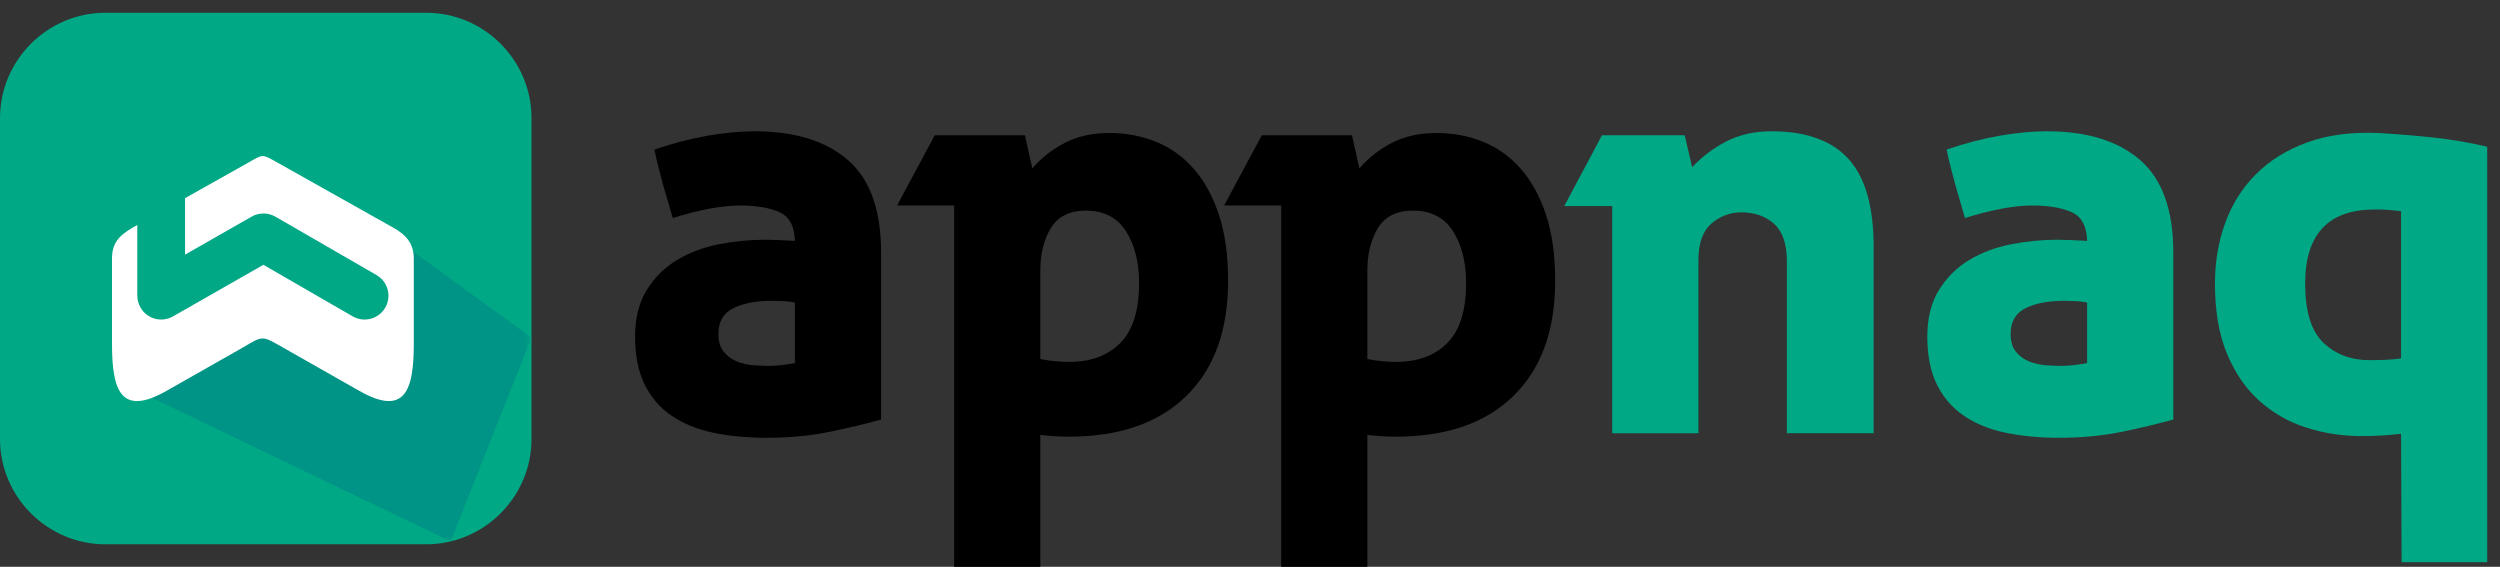
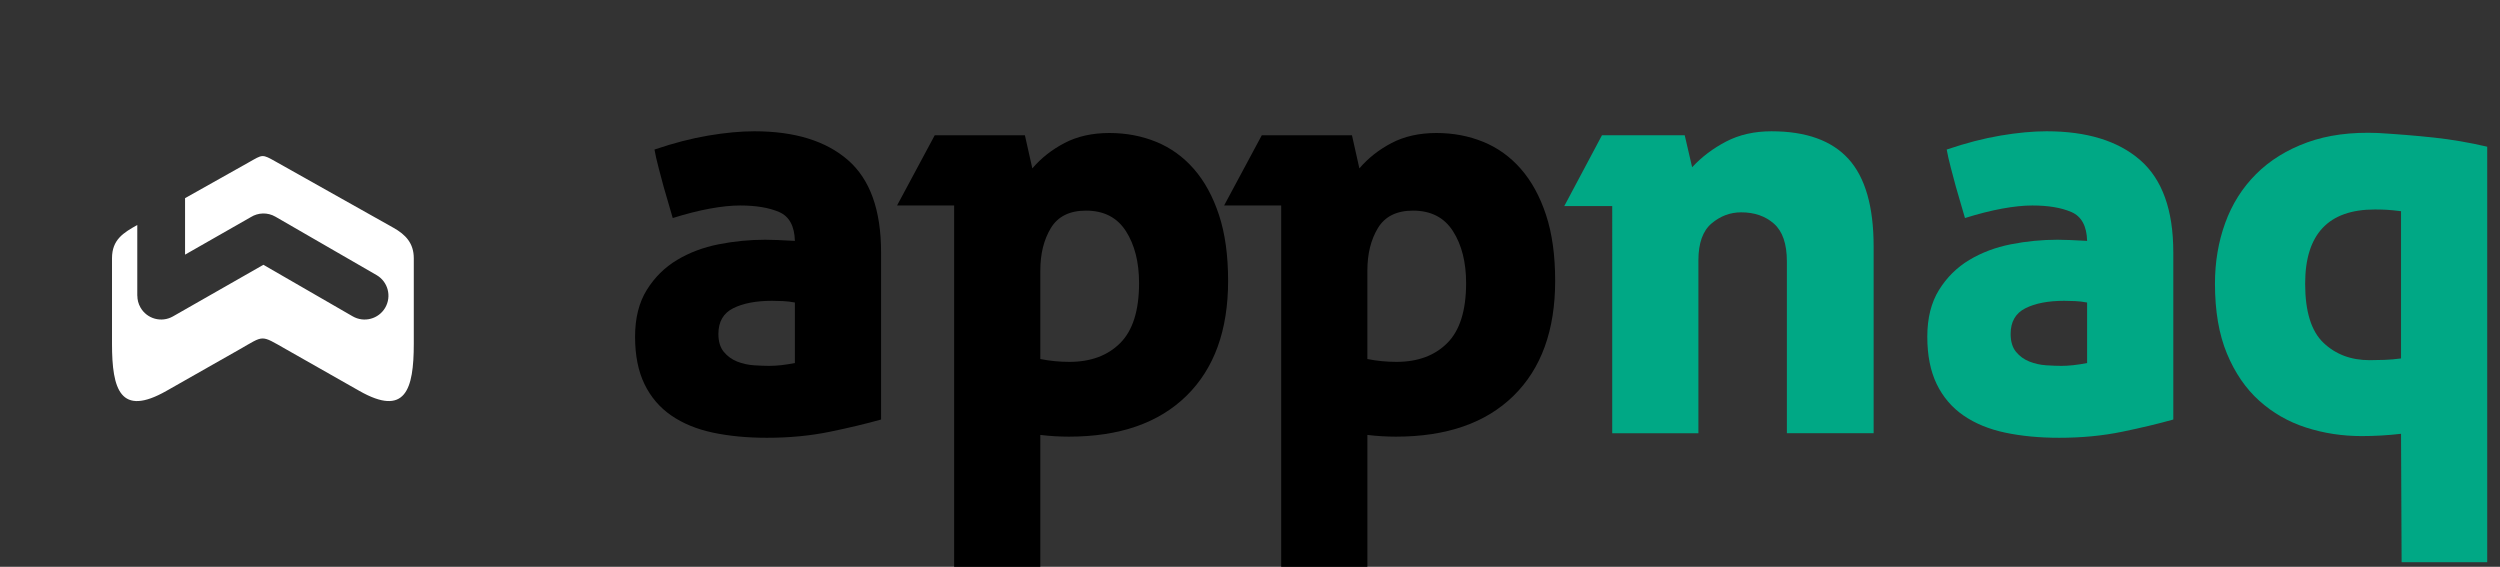
<svg xmlns="http://www.w3.org/2000/svg" xmlns:xlink="http://www.w3.org/1999/xlink" version="1.1" id="Layer_1" x="0px" y="0px" width="391.477px" height="88.753px" viewBox="0 0 391.477 88.753" enable-background="new 0 0 391.477 88.753" xml:space="preserve">
  <rect x="0" y="0" width="391.477" height="88.753" fill="#333333" stroke="none" />
  <g>
    <defs>
      <rect id="SVGID_1_" x="-1" y="1" width="391.477" height="88.753" />
    </defs>
    <clipPath id="SVGID_2_">
      <use xlink:href="#SVGID_1_" overflow="visible" />
    </clipPath>
    <path clip-path="url(#SVGID_2_)" fill-rule="evenodd" clip-rule="evenodd" d="M119.824,37.54c0.477,0,1.117,0.015,1.921,0.045   s1.713,0.075,2.726,0.134c-0.06-2.324-0.879-3.829-2.458-4.514s-3.62-1.028-6.122-1.028c-1.371,0-2.95,0.164-4.737,0.491   s-3.724,0.82-5.81,1.475l-1.43-4.916c-0.179-0.655-0.432-1.608-0.76-2.86c-0.328-1.251-0.551-2.234-0.67-2.95   c2.979-1.013,5.794-1.743,8.446-2.19c2.651-0.446,5.05-0.67,7.195-0.67c6.316,0,11.202,1.504,14.658,4.514   c3.456,3.009,5.184,7.82,5.184,14.434v26.188c-2.324,0.655-5.005,1.296-8.044,1.922c-3.039,0.626-6.316,0.938-9.832,0.938   c-3.098,0-5.914-0.269-8.446-0.805s-4.708-1.43-6.524-2.681c-1.817-1.252-3.218-2.891-4.201-4.916   c-0.983-2.026-1.475-4.499-1.475-7.418c0-2.92,0.611-5.363,1.833-7.329c1.221-1.967,2.8-3.531,4.737-4.692   c1.937-1.162,4.111-1.981,6.524-2.458C114.953,37.778,117.381,37.54,119.824,37.54 M124.472,47.372   c-0.596-0.119-1.222-0.193-1.877-0.224c-0.655-0.029-1.221-0.044-1.698-0.044c-2.502,0-4.528,0.387-6.078,1.161   s-2.324,2.115-2.324,4.022c0,1.191,0.283,2.13,0.849,2.815s1.266,1.191,2.101,1.52c0.834,0.327,1.713,0.521,2.636,0.581   c0.924,0.06,1.713,0.089,2.369,0.089c1.192,0,2.532-0.148,4.022-0.446V47.372z" />
    <path clip-path="url(#SVGID_2_)" fill-rule="evenodd" clip-rule="evenodd" d="M162.904,56.22c1.49,0.298,3.009,0.446,4.558,0.446   c3.337,0,5.988-0.982,7.955-2.949c1.966-1.966,2.95-5.095,2.95-9.384c0-3.277-0.686-5.988-2.056-8.133   c-1.371-2.146-3.456-3.218-6.257-3.218c-2.562,0-4.394,0.909-5.497,2.726c-1.102,1.817-1.653,4.037-1.653,6.659V56.22z    M149.408,32.178h-8.938l5.899-10.994h14.122l1.162,5.184c1.371-1.609,3.054-2.935,5.05-3.978c1.996-1.042,4.334-1.564,7.016-1.564   c2.622,0,5.065,0.462,7.329,1.385c2.264,0.924,4.23,2.339,5.899,4.246s2.979,4.305,3.933,7.195s1.43,6.331,1.43,10.323   c0,7.746-2.175,13.749-6.525,18.009c-4.35,4.261-10.487,6.391-18.412,6.391c-1.49,0-2.979-0.09-4.469-0.269v20.646h-13.496V32.178z   " />
    <path clip-path="url(#SVGID_2_)" fill-rule="evenodd" clip-rule="evenodd" d="M214.118,56.22c1.489,0.298,3.009,0.446,4.558,0.446   c3.337,0,5.988-0.982,7.955-2.949c1.966-1.966,2.949-5.095,2.949-9.384c0-3.277-0.686-5.988-2.056-8.133   c-1.37-2.146-3.456-3.218-6.257-3.218c-2.562,0-4.394,0.909-5.496,2.726s-1.653,4.037-1.653,6.659V56.22z M200.622,32.178h-8.938   l5.899-10.994h14.122l1.161,5.184c1.371-1.609,3.054-2.935,5.05-3.978c1.996-1.042,4.335-1.564,7.017-1.564   c2.622,0,5.064,0.462,7.329,1.385c2.264,0.924,4.23,2.339,5.898,4.246s2.979,4.305,3.933,7.195s1.431,6.331,1.431,10.323   c0,7.746-2.175,13.749-6.525,18.009c-4.35,4.261-10.486,6.391-18.411,6.391c-1.49,0-2.979-0.09-4.469-0.269v20.646h-13.496V32.178z   " />
    <path clip-path="url(#SVGID_2_)" fill-rule="evenodd" clip-rule="evenodd" fill="#00A885" d="M252.461,32.267h-7.508l5.899-11.083   h12.96l1.161,5.005c1.49-1.609,3.263-2.95,5.318-4.022c2.056-1.073,4.424-1.609,7.105-1.609c5.422,0,9.444,1.445,12.065,4.335   c2.622,2.89,3.933,7.463,3.933,13.719v29.227h-13.585V40.937c0-2.741-0.671-4.707-2.011-5.899c-1.341-1.191-3.054-1.788-5.14-1.788   c-1.728,0-3.277,0.581-4.647,1.743c-1.37,1.162-2.056,3.084-2.056,5.765v27.082h-13.496V32.267z" />
    <path clip-path="url(#SVGID_2_)" fill-rule="evenodd" clip-rule="evenodd" fill="#00A885" d="M322.176,37.54   c0.476,0,1.117,0.015,1.921,0.045c0.805,0.03,1.713,0.075,2.726,0.134c-0.059-2.324-0.878-3.829-2.457-4.514   s-3.62-1.028-6.123-1.028c-1.37,0-2.949,0.164-4.736,0.491c-1.788,0.328-3.725,0.82-5.81,1.475l-1.43-4.916   c-0.18-0.655-0.433-1.608-0.76-2.86c-0.328-1.251-0.552-2.234-0.671-2.95c2.979-1.013,5.795-1.743,8.446-2.19   c2.651-0.446,5.05-0.67,7.195-0.67c6.315,0,11.201,1.504,14.657,4.514c3.456,3.009,5.184,7.82,5.184,14.434v26.188   c-2.323,0.655-5.005,1.296-8.043,1.922c-3.039,0.626-6.316,0.938-9.832,0.938c-3.099,0-5.914-0.269-8.446-0.805   s-4.707-1.43-6.524-2.681c-1.817-1.252-3.218-2.891-4.201-4.916c-0.982-2.026-1.475-4.499-1.475-7.418   c0-2.92,0.611-5.363,1.832-7.329c1.222-1.967,2.801-3.531,4.737-4.692c1.937-1.162,4.111-1.981,6.524-2.458   C317.305,37.778,319.732,37.54,322.176,37.54 M326.822,47.372c-0.596-0.119-1.221-0.193-1.876-0.224   c-0.655-0.029-1.222-0.044-1.698-0.044c-2.503,0-4.528,0.387-6.078,1.161c-1.549,0.774-2.323,2.115-2.323,4.022   c0,1.191,0.282,2.13,0.849,2.815s1.267,1.191,2.101,1.52c0.834,0.327,1.713,0.521,2.637,0.581c0.923,0.06,1.713,0.089,2.368,0.089   c1.191,0,2.532-0.148,4.021-0.446V47.372z" />
    <path clip-path="url(#SVGID_2_)" fill-rule="evenodd" clip-rule="evenodd" fill="#00A885" d="M371.065,56.399   c0.715,0,1.489-0.015,2.323-0.045s1.698-0.104,2.592-0.224V33.071c-0.953-0.119-1.713-0.193-2.279-0.223   c-0.565-0.03-1.176-0.045-1.832-0.045c-7.27,0-10.903,3.873-10.903,11.619c0,4.35,0.953,7.433,2.859,9.25   C365.732,55.491,368.146,56.399,371.065,56.399 M375.98,67.928c-1.013,0.119-2.041,0.209-3.083,0.269   c-1.043,0.06-2.071,0.089-3.084,0.089c-3.039,0-5.943-0.446-8.714-1.34c-2.771-0.895-5.214-2.295-7.329-4.201   c-2.115-1.907-3.799-4.364-5.05-7.374c-1.251-3.009-1.877-6.658-1.877-10.948c0-3.396,0.536-6.569,1.608-9.519   c1.073-2.95,2.682-5.497,4.827-7.642c2.145-2.145,4.811-3.798,7.999-4.96c3.188-1.162,6.896-1.653,11.127-1.475   c3.039,0.179,5.944,0.417,8.715,0.715c2.771,0.298,5.557,0.775,8.356,1.43v65.067H376.07L375.98,67.928z" />
-     <path clip-path="url(#SVGID_2_)" fill-rule="evenodd" clip-rule="evenodd" fill="#00A885" d="M16.496,2h50.24   c9.073,0,16.496,7.423,16.496,16.496v50.24c0,9.073-7.423,16.496-16.496,16.496h-50.24C7.423,85.232,0,77.809,0,68.736v-50.24   C0,9.423,7.423,2,16.496,2" />
    <defs>
      <filter id="Adobe_OpacityMaskFilter" filterUnits="userSpaceOnUse" x="22.437" y="30.512" width="60.795" height="54.266">
        <feFlood style="flood-color:white;flood-opacity:1" result="back" />
        <feBlend in="SourceGraphic" in2="back" mode="normal" />
      </filter>
    </defs>
    <mask maskUnits="userSpaceOnUse" x="22.437" y="30.512" width="60.795" height="54.266" id="SVGID_3_">
      <g filter="url(#Adobe_OpacityMaskFilter)">
        <linearGradient id="SVGID_4_" gradientUnits="userSpaceOnUse" x1="33.07" y1="63.163" x2="53.08" y2="74.713" gradientTransform="matrix(1 0 0 1 22.437 -3.976)">
          <stop offset="0" style="stop-color:#FFFFFF" />
          <stop offset="1" style="stop-color:#000000" />
        </linearGradient>
        <rect x="22.437" y="30.512" clip-path="url(#SVGID_2_)" fill="url(#SVGID_4_)" width="60.795" height="54.266" />
      </g>
    </mask>
-     <path clip-path="url(#SVGID_2_)" mask="url(#SVGID_3_)" fill-rule="evenodd" clip-rule="evenodd" fill="#009486" d="M41.825,33.472   l10.613-2.96l30.793,22.365L70.575,84.778L22.437,61.647V48.766c1.142,1.303,3.079,1.672,4.645,0.782l14.167-8.084l13.978,8.07   c1.784,1.032,4.067,0.425,5.1-1.359c1.033-1.783,0.425-4.067-1.359-5.1l-15.835-9.143C42.716,33.691,42.273,33.54,41.825,33.472    M28.981,37.054l9.669-2.697l-9.669,5.518V37.054z" />
    <path clip-path="url(#SVGID_2_)" fill-rule="evenodd" clip-rule="evenodd" fill="#FFFFFF" d="M28.981,31.027l9.926-5.577   c2.284-1.283,2.078-1.374,4.357-0.093l18.347,10.309c1.889,1.061,3.185,2.405,3.185,4.777v13.391c0,7.173-1.306,11.476-8.521,7.378   l-11.505-6.532c-4.046-2.298-3.35-2.188-7.269,0.036l-11.441,6.496c-7.215,4.098-8.521-0.205-8.521-7.378V40.443   c0-2.934,1.795-3.996,3.958-5.212v11.074h0.01c0,0.625,0.156,1.259,0.487,1.841c1.017,1.792,3.293,2.42,5.085,1.402l14.167-8.084   l13.978,8.07c1.784,1.032,4.067,0.425,5.1-1.359c1.033-1.783,0.425-4.067-1.359-5.1l-15.835-9.143   c-1.235-0.715-2.71-0.644-3.843,0.06l-10.308,5.883V31.027z" />
  </g>
</svg>